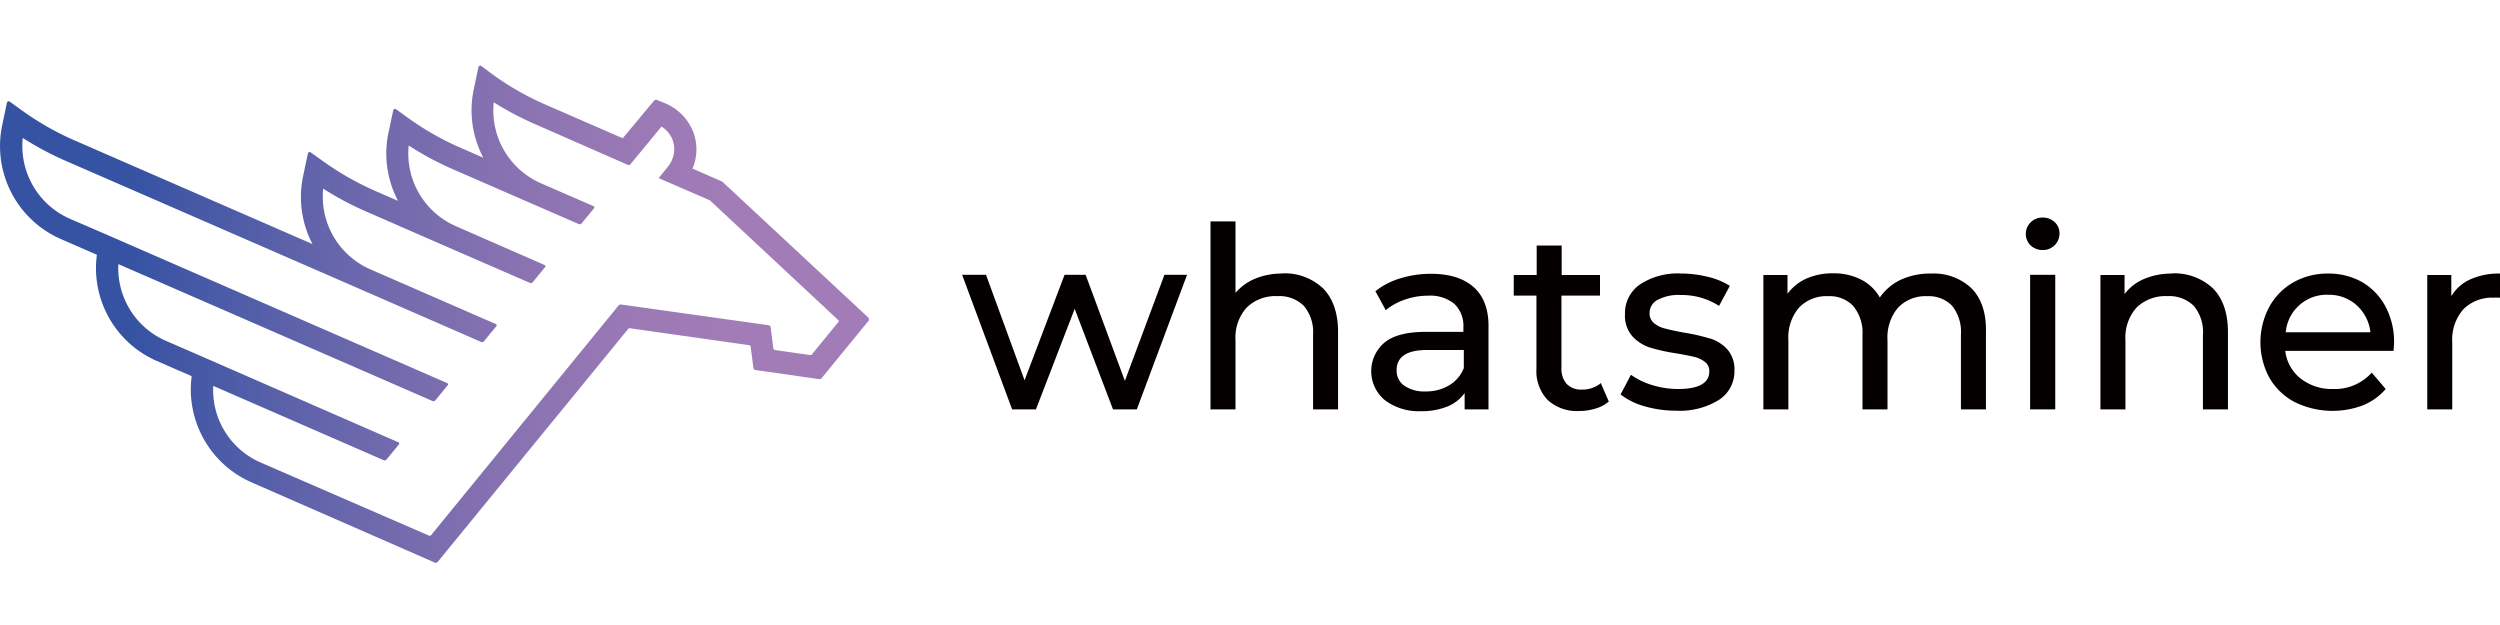
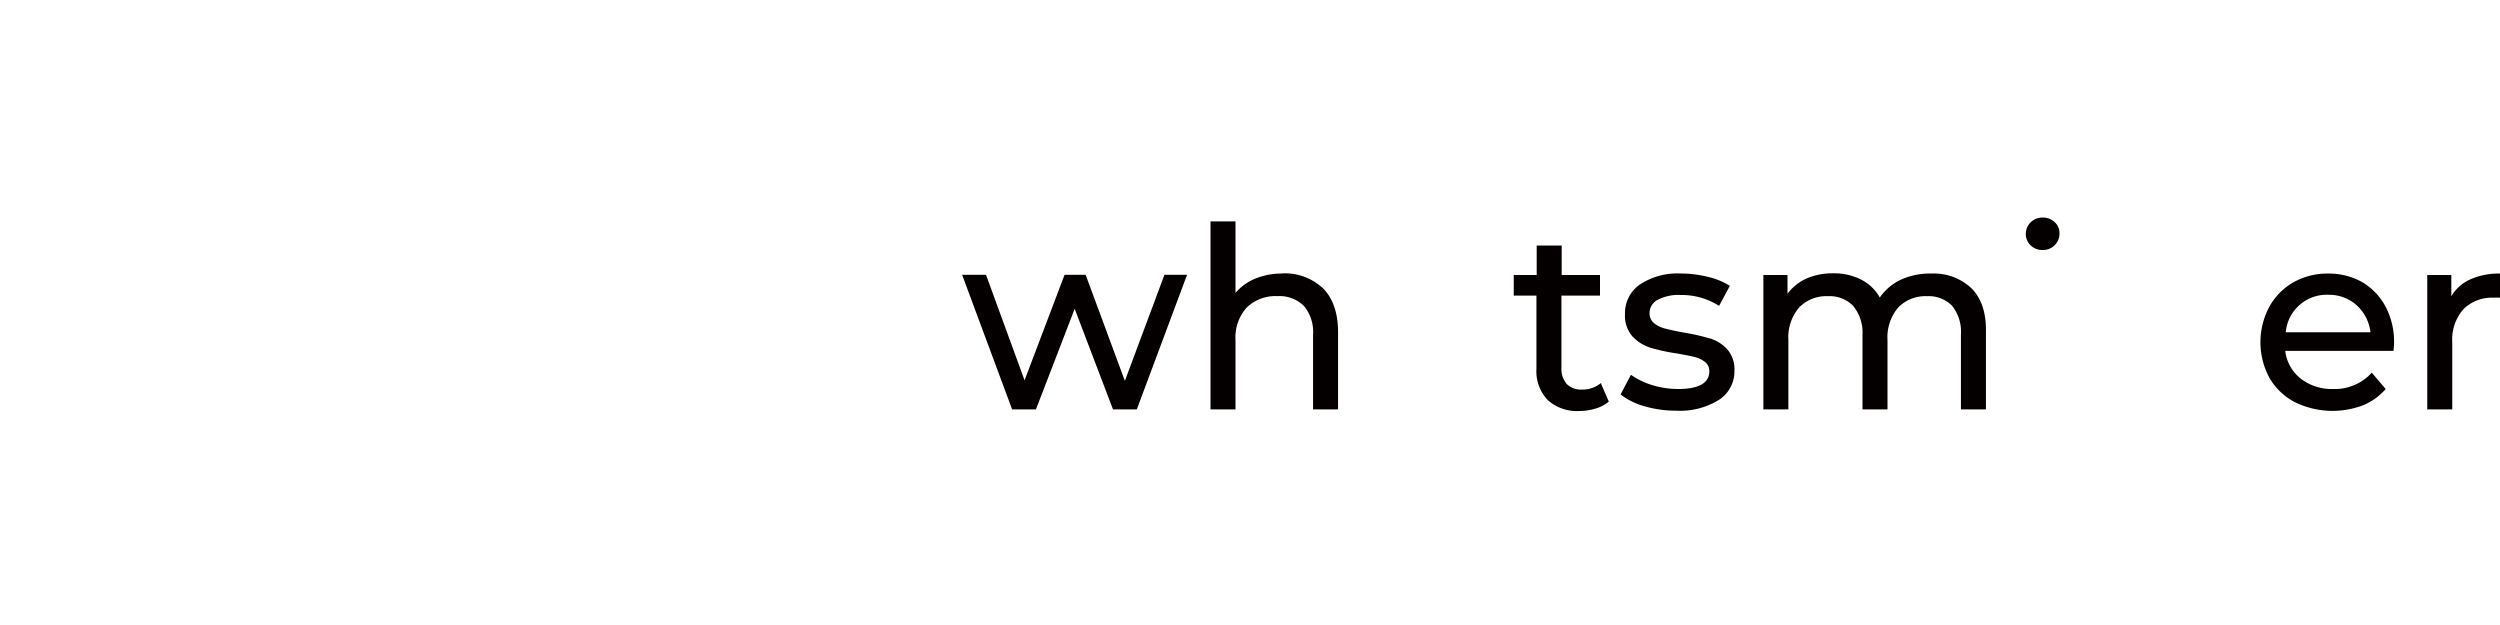
<svg xmlns="http://www.w3.org/2000/svg" width="400" height="100" viewBox="0 0 400 100">
  <defs>
    <linearGradient id="a" data-name="Безымянный градиент 3" x1="20.32" y1="50.28" x2="116.77" y2="50.28" gradientUnits="userSpaceOnUse">
      <stop offset="0" stop-color="#3552a3" />
      <stop offset="0.02" stop-color="#3853a4" />
      <stop offset="0.33" stop-color="#6565ab" />
      <stop offset="0.61" stop-color="#8671b1" />
      <stop offset="0.84" stop-color="#9a79b5" />
      <stop offset="1" stop-color="#a17cb6" />
    </linearGradient>
  </defs>
  <g>
    <polygon points="179.98 60.94 173.72 44.02 173.7 43.97 170.33 43.97 163.93 60.85 157.78 44.02 157.76 43.97 153.94 43.97 161.92 65.45 161.94 65.5 165.75 65.5 171.95 49.41 178.06 65.45 178.07 65.5 181.89 65.5 189.89 44.07 189.93 43.97 186.31 43.97 179.98 60.94" style="fill: #040000" />
    <path d="M205.16,43.77a11,11,0,0,0-4.41.85,8.26,8.26,0,0,0-3.07,2.24V35.42h-4V65.5h4V54.41a7.13,7.13,0,0,1,1.8-5.21,6.6,6.6,0,0,1,4.91-1.82,5.58,5.58,0,0,1,4.22,1.55,6.52,6.52,0,0,1,1.48,4.63V65.5h4V53.12c0-3-.81-5.39-2.42-7a8.94,8.94,0,0,0-6.52-2.38" style="fill: #040000" />
-     <path d="M235.85,46c-1.59-1.45-3.89-2.19-6.85-2.19a16.36,16.36,0,0,0-4.9.71,11.72,11.72,0,0,0-4,2.05l-.05,0,1.64,3,0,.08.06-.05a9.78,9.78,0,0,1,3.05-1.67,11.28,11.28,0,0,1,3.68-.62,6.09,6.09,0,0,1,4.23,1.32,4.85,4.85,0,0,1,1.43,3.77v.7h-6.06c-3,0-5.2.58-6.58,1.73a6,6,0,0,0,.1,9.21,9,9,0,0,0,5.79,1.75,10.77,10.77,0,0,0,4.29-.79,6.24,6.24,0,0,0,2.66-2.11V65.5h3.82v-13C238.23,49.63,237.43,47.43,235.85,46ZM231.9,61.63a7.13,7.13,0,0,1-3.79,1,5.66,5.66,0,0,1-3.43-.92,2.91,2.91,0,0,1-1.22-2.48c0-2.15,1.64-3.23,4.85-3.23h5.9v2.89A5.6,5.6,0,0,1,231.9,61.63Z" style="fill: #040000" />
    <path d="M256.18,61.27l-.08.06a4.62,4.62,0,0,1-3,1,3.19,3.19,0,0,1-2.43-.9,3.71,3.71,0,0,1-.84-2.61V47.3H256V44h-6.13V39.29h-4V44H242.2V47.3h3.63V59a6.68,6.68,0,0,0,1.8,5,6.93,6.93,0,0,0,5.05,1.76,8.76,8.76,0,0,0,2.6-.39,5.76,5.76,0,0,0,2.13-1.12l0,0-1.23-2.83Z" style="fill: #040000" />
    <path d="M273.58,54.16a31.62,31.62,0,0,0-4.19-.95c-1.29-.24-2.3-.46-3-.65a4.34,4.34,0,0,1-1.76-.87,2,2,0,0,1-.7-1.6A2.37,2.37,0,0,1,265.18,48a7.11,7.11,0,0,1,3.72-.8A11.07,11.07,0,0,1,275,48.91l.07,0,1.72-3.2-.06,0a11.44,11.44,0,0,0-3.53-1.43,18,18,0,0,0-4.29-.52,10.92,10.92,0,0,0-6.54,1.77A5.54,5.54,0,0,0,260,50.25a5,5,0,0,0,1.19,3.57A6.59,6.59,0,0,0,264,55.61a29,29,0,0,0,4.23.93c1.26.22,2.24.41,2.92.58a4.26,4.26,0,0,1,1.68.82,1.8,1.8,0,0,1,.66,1.47c0,1.88-1.68,2.83-5,2.83a14,14,0,0,1-4.05-.6A11.72,11.72,0,0,1,261,60l-.07,0-1.65,3.14,0,0,.05,0A11.06,11.06,0,0,0,263.11,65a18,18,0,0,0,5.06.71A11.82,11.82,0,0,0,275,64a5.42,5.42,0,0,0,2.51-4.68,4.9,4.9,0,0,0-1.15-3.44,6.36,6.36,0,0,0-2.75-1.73" style="fill: #040000" />
    <path d="M315.44,46.13A8.77,8.77,0,0,0,309,43.77a11.12,11.12,0,0,0-4.9,1,8.48,8.48,0,0,0-3.33,2.83,7.12,7.12,0,0,0-3-2.87,9.62,9.62,0,0,0-4.47-1,10.35,10.35,0,0,0-4.34.87A7.76,7.76,0,0,0,286,47V44h-3.86V65.5h4V54.41a7.32,7.32,0,0,1,1.72-5.21,6.06,6.06,0,0,1,4.63-1.81,5.21,5.21,0,0,1,4,1.54A6.7,6.7,0,0,1,298,53.56V65.5h4V54.41a7.36,7.36,0,0,1,1.71-5.21,6.08,6.08,0,0,1,4.63-1.81,5.22,5.22,0,0,1,4,1.54,6.7,6.7,0,0,1,1.41,4.63V65.5h4V53.12C317.82,50.05,317,47.7,315.44,46.13Z" style="fill: #040000" />
    <path d="M326.83,34.81a2.63,2.63,0,0,0-1.93.77,2.53,2.53,0,0,0-.77,1.85,2.49,2.49,0,0,0,.77,1.83,2.69,2.69,0,0,0,1.93.74,2.61,2.61,0,0,0,1.92-.77,2.57,2.57,0,0,0,.77-1.88,2.4,2.4,0,0,0-.77-1.81,2.72,2.72,0,0,0-1.92-.73" style="fill: #040000" />
-     <rect x="324.82" y="43.97" width="4.02" height="21.53" style="fill: #040000" />
-     <path d="M347.56,43.77a11.29,11.29,0,0,0-4.57.89,7.6,7.6,0,0,0-3.06,2.39V44h-3.86V65.5h4V54.41a7.17,7.17,0,0,1,1.79-5.21,6.64,6.64,0,0,1,4.92-1.82A5.61,5.61,0,0,1,351,48.93a6.52,6.52,0,0,1,1.47,4.63V65.5h4V53.12c0-3-.81-5.39-2.42-7a9,9,0,0,0-6.53-2.38" style="fill: #040000" />
    <path d="M378,45.17a10.85,10.85,0,0,0-5.51-1.4,11,11,0,0,0-5.54,1.4,10.1,10.1,0,0,0-3.86,3.92,12,12,0,0,0,0,11.33,10.07,10.07,0,0,0,4.08,3.92,13.72,13.72,0,0,0,10.9.51,9.52,9.52,0,0,0,3.64-2.61l0,0-2.23-2.62-.06.07a7.92,7.92,0,0,1-6.12,2.55,8.1,8.1,0,0,1-5.22-1.69,6.64,6.64,0,0,1-2.44-4.41h17.33V56c.05-.49.08-.88.08-1.18a12,12,0,0,0-1.36-5.76A10,10,0,0,0,378,45.17m-5.51,2a6.58,6.58,0,0,1,4.61,1.7,6.86,6.86,0,0,1,2.17,4.29H365.72a6.58,6.58,0,0,1,6.77-6" style="fill: #040000" />
-     <path d="M399.93,43.77a11.08,11.08,0,0,0-4.84,1,6.78,6.78,0,0,0-2.88,2.62V44h-3.85V65.5h4V54.77a7.37,7.37,0,0,1,1.78-5.29A6.47,6.47,0,0,1,399,47.63a6.93,6.93,0,0,1,.88,0H400V43.77Z" style="fill: #040000" />
-     <path d="M120.11,55.48l.43,3.36a.41.41,0,0,0,.36.37l10.16,1.45a.44.44,0,0,0,.4-.16l7.46-9.11a.44.44,0,0,0,0-.59L115.76,29.24a1.56,1.56,0,0,0-.4-.27l-4.56-2a7.84,7.84,0,0,0,.13-5.82,8.2,8.2,0,0,0-4.5-4.62L105.14,16a.44.44,0,0,0-.5.12l-5,6L87.33,16.76a45.05,45.05,0,0,1-8.51-4.85L77,10.56a.25.25,0,0,0-.16-.05.3.3,0,0,0-.29.22l-.75,3.57a16.22,16.22,0,0,0,1.53,10.93l-3.59-1.56a45.61,45.61,0,0,1-8.51-4.85l-1.87-1.35a.28.28,0,0,0-.44.17l-.76,3.57a16.22,16.22,0,0,0,1.53,10.93l-3.51-1.53a46.52,46.52,0,0,1-8.47-4.8l-2-1.43a.29.29,0,0,0-.45.18l-.75,3.56A16.23,16.23,0,0,0,50,39.05L11.94,22.47a45.65,45.65,0,0,1-8.51-4.86L1.56,16.26a.29.29,0,0,0-.45.17L.36,20A16.22,16.22,0,0,0,9.75,38.25l5.75,2.51a16.21,16.21,0,0,0,9.6,17l5.57,2.43a16.23,16.23,0,0,0,9.6,17L69.54,90a.43.43,0,0,0,.51-.12l30.47-37.26a.27.27,0,0,1,.26-.1l19.09,2.71A.28.28,0,0,1,120.11,55.48ZM99.37,48.72a.45.45,0,0,0-.39.15l-30,36.75a.29.29,0,0,1-.34.08L41.7,74a12.64,12.64,0,0,1-7.58-12.26l27.29,11.9a.37.37,0,0,0,.42-.1l2-2.44a.21.21,0,0,0-.08-.33L31.42,56.65l-4.9-2.13a12.66,12.66,0,0,1-7.58-12.26L69.22,64.17a.38.38,0,0,0,.42-.1l2-2.44a.21.21,0,0,0-.08-.33L16.25,37.19,11.17,35A12.71,12.71,0,0,1,3.64,22.07a49.87,49.87,0,0,0,6.88,3.67L57.85,46.36,77,54.72a.38.38,0,0,0,.42-.1l2-2.44a.21.21,0,0,0-.08-.33l-20.1-8.76a12.7,12.7,0,0,1-7.53-12.91,48.38,48.38,0,0,0,6.89,3.67l12.85,5.61,13.35,5.81a.38.38,0,0,0,.42-.1l2-2.44a.21.21,0,0,0-.08-.33L72.92,36.18a12.7,12.7,0,0,1-7.53-12.9A49.41,49.41,0,0,0,72.28,27l12.85,5.6,7.52,3.27a.32.32,0,0,0,.14,0,.34.34,0,0,0,.27-.13l2-2.43A.22.22,0,0,0,95,33l-8.44-3.67A12.71,12.71,0,0,1,79,16.37,50,50,0,0,0,85.92,20L100.5,26.4a.31.31,0,0,0,.34-.08l5-6.07a4.31,4.31,0,0,1,2,3,4.58,4.58,0,0,1-1.09,3.57l-1.24,1.51a.14.14,0,0,0,0,.22L113.46,32a1,1,0,0,1,.24.16l20.44,19.07a.21.21,0,0,1,0,.29l-4.24,5.19a.3.3,0,0,1-.26.1l-5.61-.8a.35.35,0,0,1-.3-.31l-.42-3.3a.42.42,0,0,0-.36-.37Z" style="fill: url(#a)" />
+     <path d="M399.93,43.77a11.08,11.08,0,0,0-4.84,1,6.78,6.78,0,0,0-2.88,2.62V44h-3.85V65.5h4V54.77a7.37,7.37,0,0,1,1.78-5.29A6.47,6.47,0,0,1,399,47.63a6.93,6.93,0,0,1,.88,0H400V43.77" style="fill: #040000" />
  </g>
</svg>